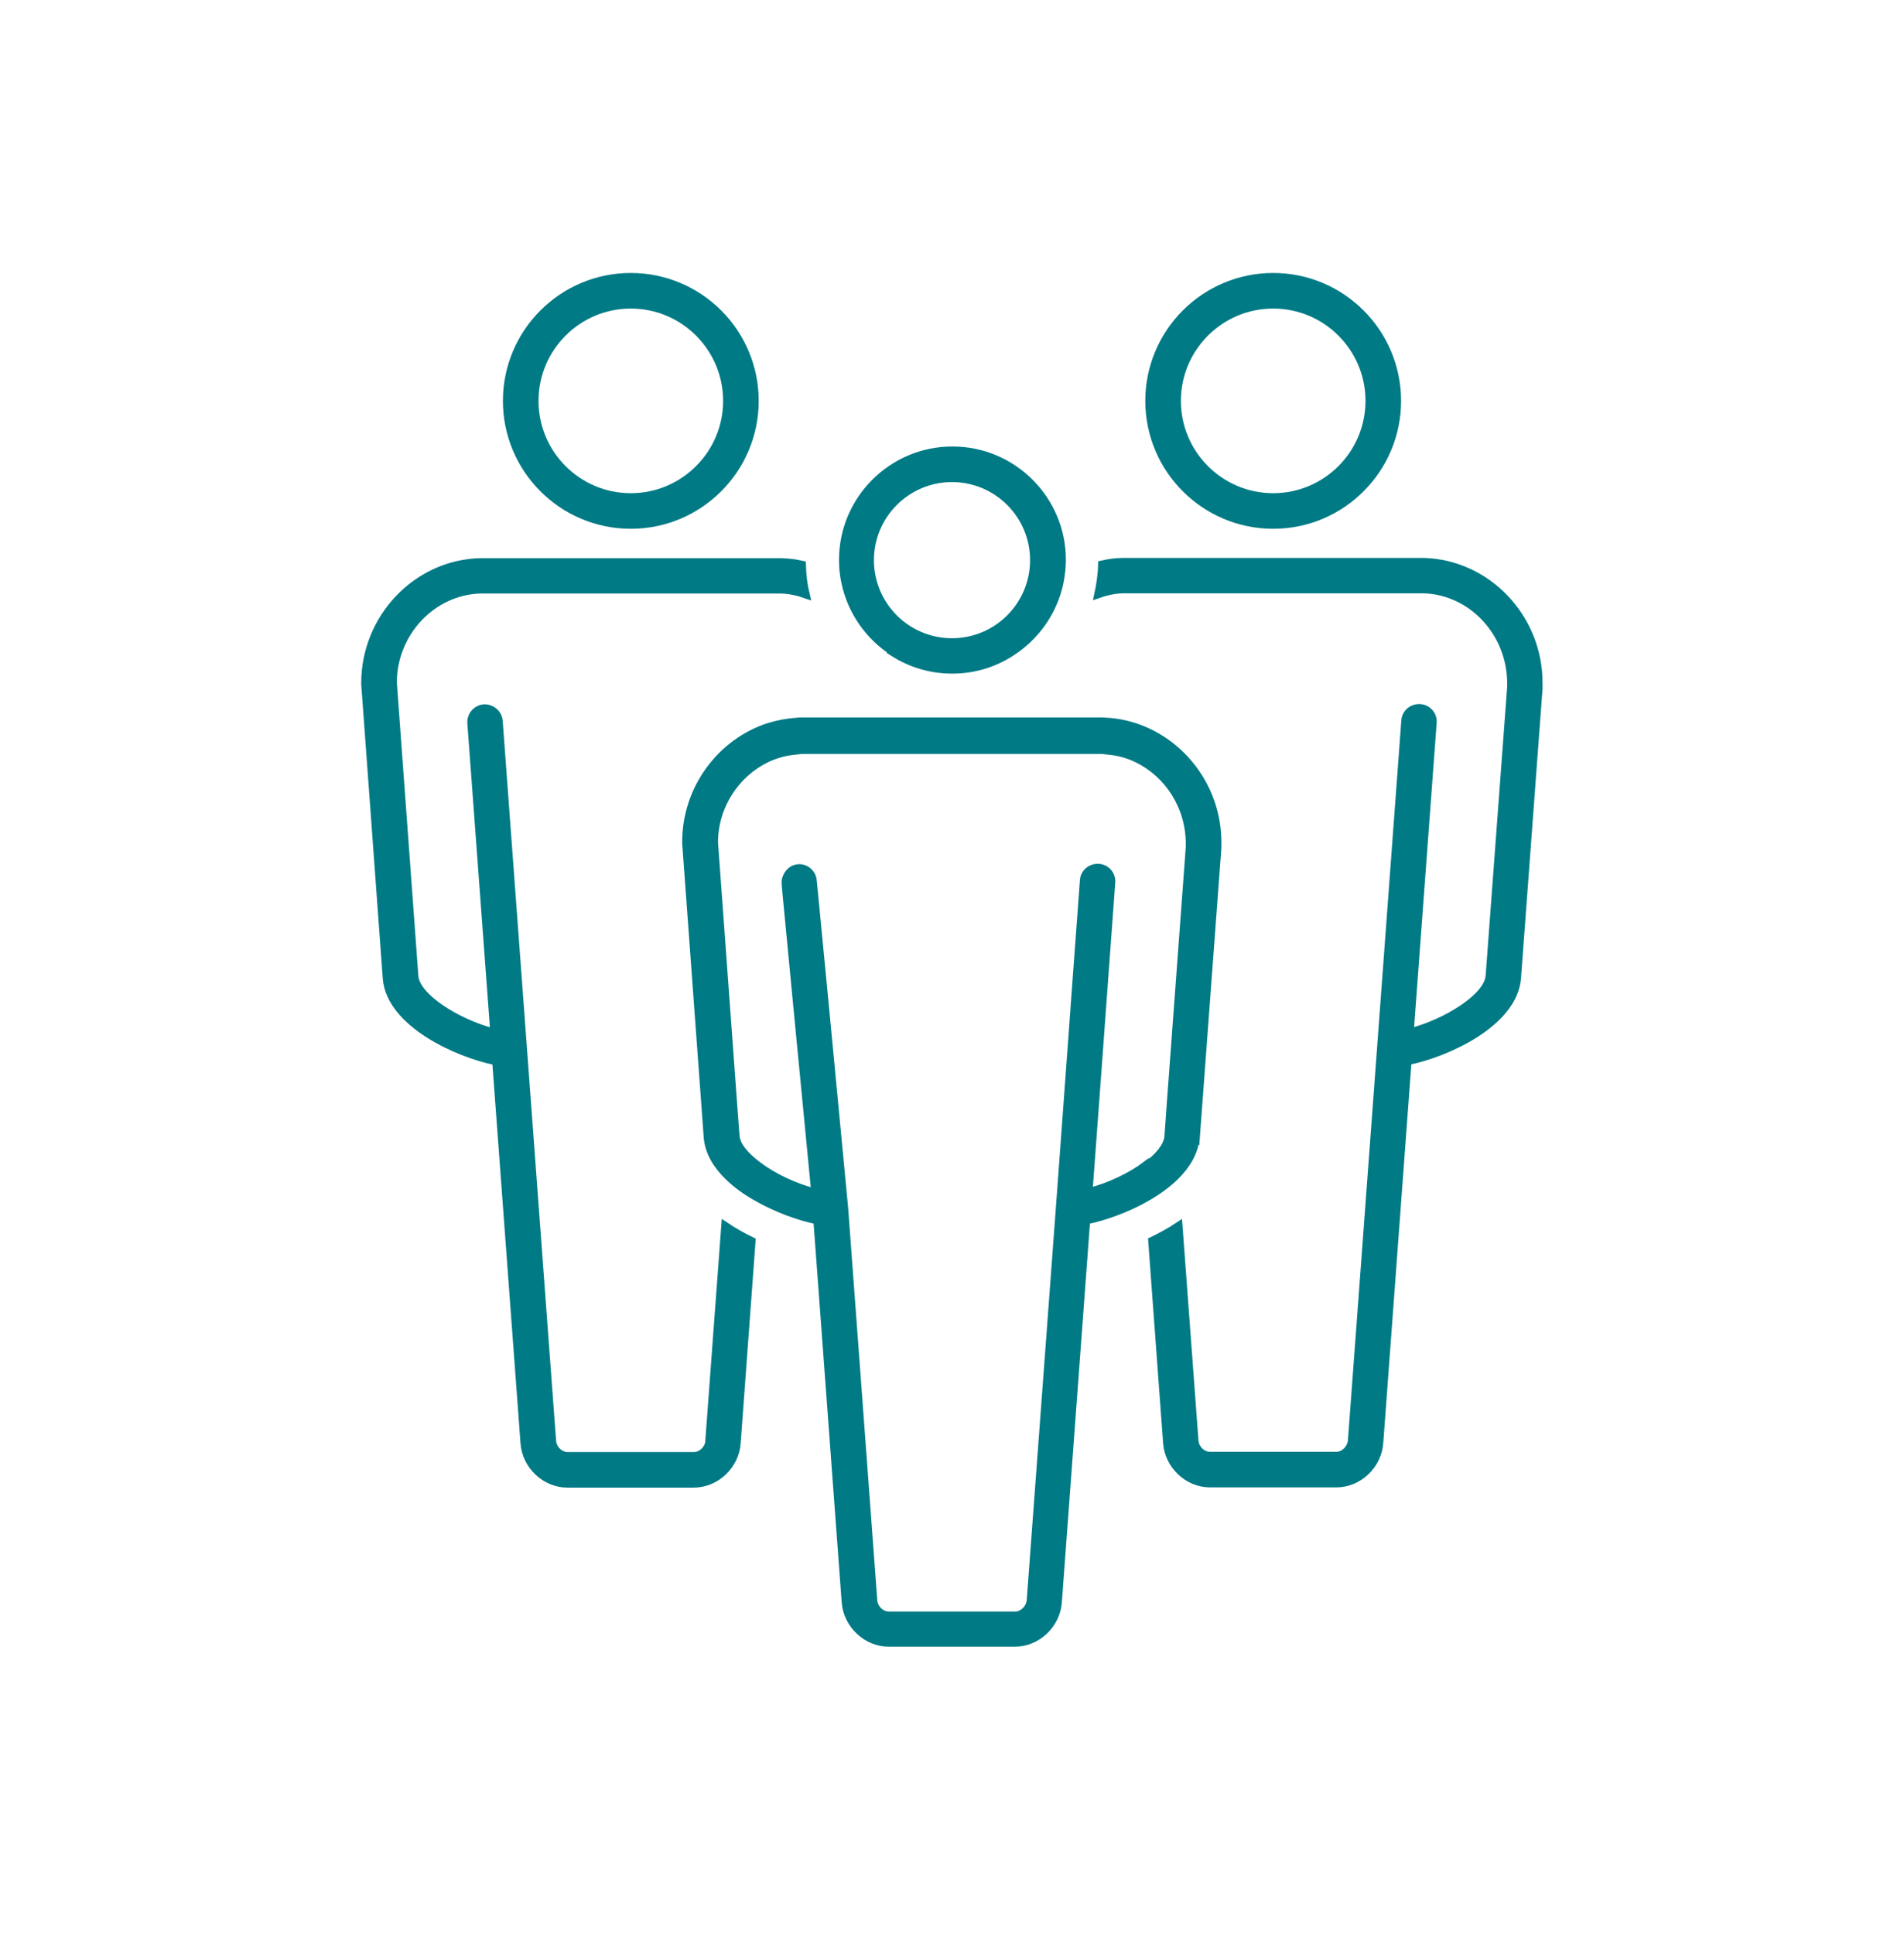
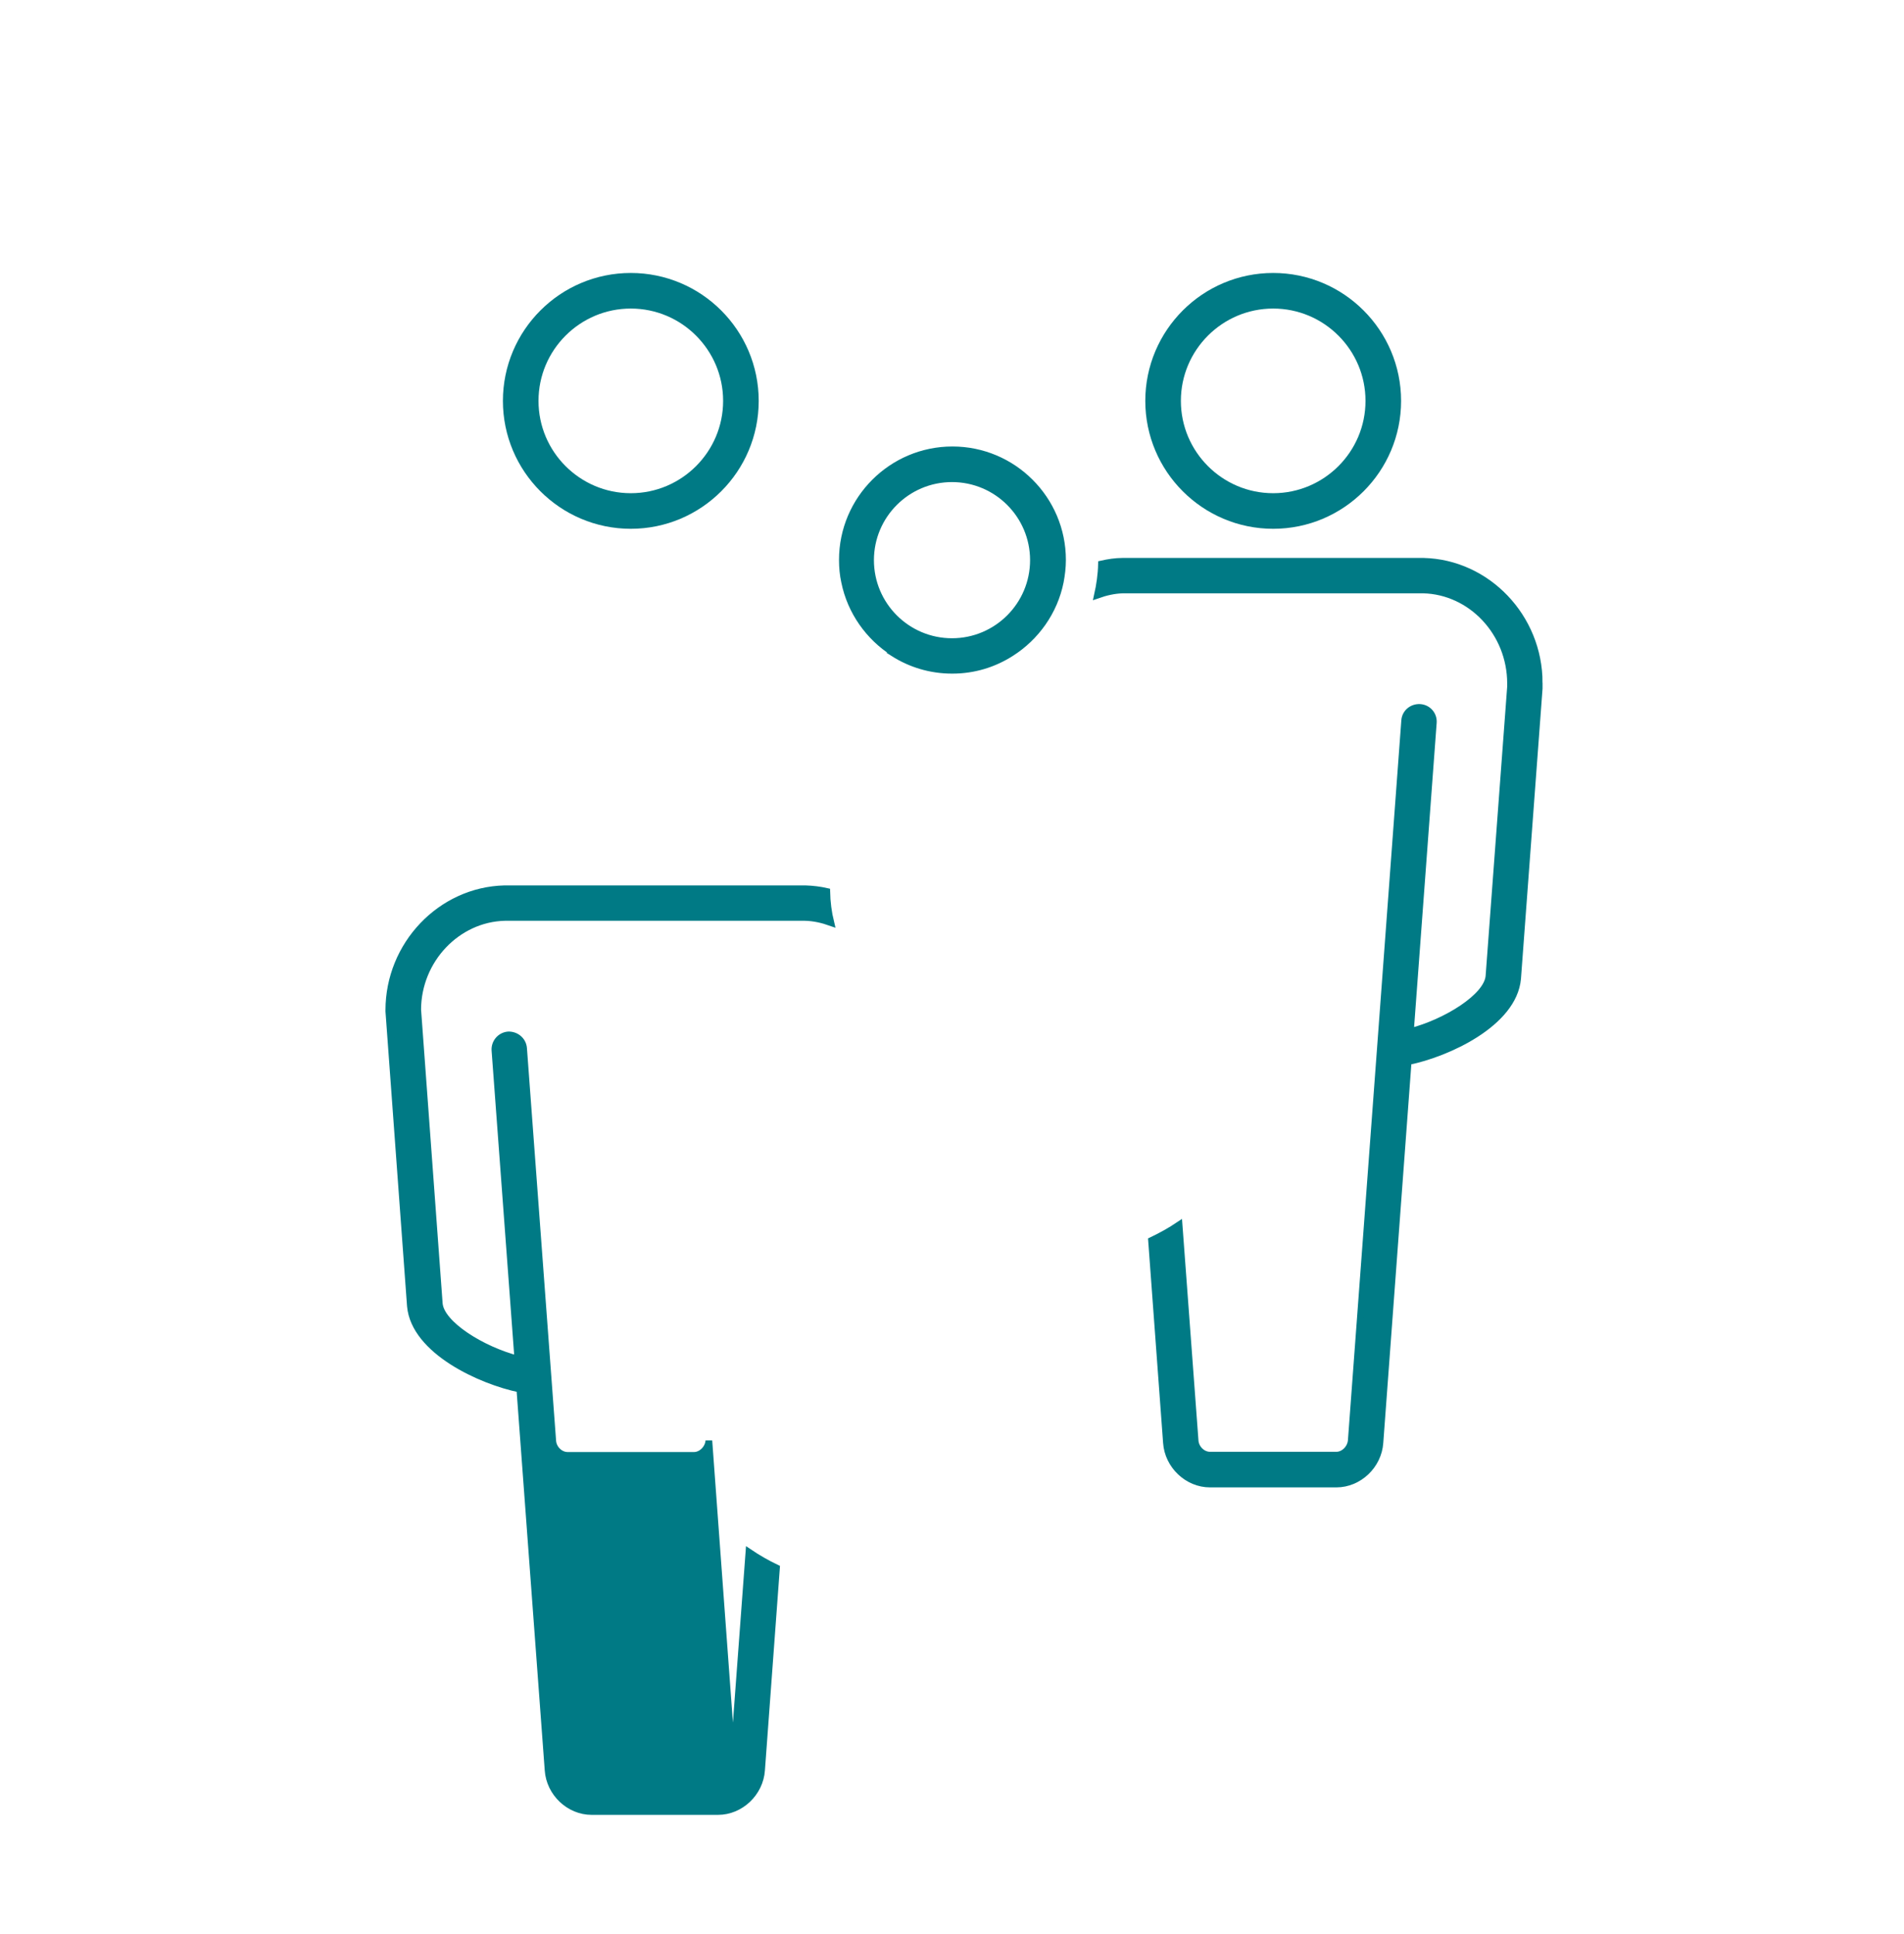
<svg xmlns="http://www.w3.org/2000/svg" id="icons" viewBox="0 0 85.6 86.94">
  <defs>
    <style>.cls-1{fill:#007a85;stroke-width:.3px;}.cls-1,.cls-2{stroke:#007a85;stroke-miterlimit:10;}.cls-2{fill:none;stroke-width:1.6px;}</style>
  </defs>
-   <path class="cls-1" d="M31.87,64.76c-.03.36-.34.66-.67.66h-5.68c-.34,0-.65-.3-.67-.66l-1.31-17.64s0,0,0,0c0,0,0,0,0,0l-1.09-14.71c-.03-.36-.34-.61-.69-.6-.36.03-.62.34-.6.69l1.03,13.88c-1.61-.42-3.45-1.56-3.53-2.49l-.97-13.22c.01-2.23,1.77-4.09,3.92-4.14h13.49c.41.01.79.1,1.16.23-.11-.45-.17-.92-.18-1.4-.31-.07-.63-.11-.96-.12h-13.53c-2.87.07-5.2,2.52-5.2,5.46,0,.02,0,.03,0,.05l.97,13.25c.18,2.02,3.19,3.38,4.92,3.73l1.27,17.13c.07,1.03.95,1.86,1.96,1.86h5.68c1.01,0,1.89-.83,1.96-1.86l.67-9.09c-.42-.2-.84-.44-1.24-.71l-.72,9.7Z" />
+   <path class="cls-1" d="M31.87,64.76c-.03.36-.34.66-.67.66h-5.68c-.34,0-.65-.3-.67-.66l-1.31-17.64s0,0,0,0c0,0,0,0,0,0c-.03-.36-.34-.61-.69-.6-.36.03-.62.34-.6.69l1.03,13.88c-1.61-.42-3.45-1.56-3.53-2.49l-.97-13.22c.01-2.23,1.77-4.09,3.92-4.14h13.49c.41.01.79.1,1.16.23-.11-.45-.17-.92-.18-1.4-.31-.07-.63-.11-.96-.12h-13.53c-2.87.07-5.2,2.52-5.2,5.46,0,.02,0,.03,0,.05l.97,13.25c.18,2.02,3.19,3.38,4.92,3.73l1.27,17.13c.07,1.03.95,1.86,1.96,1.86h5.68c1.01,0,1.89-.83,1.96-1.86l.67-9.09c-.42-.2-.84-.44-1.24-.71l-.72,9.7Z" />
  <path class="cls-2" d="M28.36,22.97c2.73,0,4.95-2.22,4.95-4.95s-2.22-4.95-4.95-4.95-4.95,2.22-4.95,4.95,2.22,4.95,4.95,4.95Z" />
  <path class="cls-1" d="M69.2,30.69c0-2.94-2.33-5.39-5.2-5.46h-13.53c-.32,0-.64.05-.95.12-.01.48-.08.95-.18,1.4.37-.13.75-.22,1.15-.23h13.49c2.16.05,3.93,1.92,3.93,4.2,0,.03,0,.08,0,.15l-.97,13.01c-.08.93-1.92,2.07-3.53,2.49l1.03-13.88c.03-.36-.24-.67-.6-.69-.36-.02-.67.24-.69.6l-1.09,14.71-1.31,17.64c-.03.36-.34.66-.67.66h-5.68c-.34,0-.65-.3-.67-.66l-.72-9.69c-.4.27-.82.5-1.24.7l.67,9.09c.07,1.03.95,1.86,1.96,1.86h5.68c1.01,0,1.89-.83,1.96-1.86l1.27-17.13c1.74-.35,4.74-1.71,4.92-3.73l.97-13.04c0-.14,0-.23,0-.26Z" />
  <path class="cls-2" d="M57.24,22.97c2.73,0,4.95-2.22,4.95-4.95s-2.22-4.95-4.95-4.95-4.95,2.22-4.95,4.95,2.22,4.95,4.95,4.95Z" />
-   <path class="cls-1" d="M53.79,51.16l.97-13.04c0-.14,0-.23,0-.26,0-2.42-1.58-4.5-3.74-5.21-.41-.13-.85-.22-1.3-.24-.06,0-.11-.01-.17-.01h-13.53c-.06,0-.11,0-.17.01-.45.03-.88.11-1.3.24-2.15.7-3.73,2.78-3.73,5.2,0,.02,0,.03,0,.05l.97,13.25c.06.66.42,1.24.94,1.75.35.34.77.65,1.23.91.93.54,1.97.91,2.76,1.07l1.27,17.13c.07,1.03.96,1.86,1.96,1.86h5.68c1.01,0,1.89-.83,1.96-1.86l1.27-17.13c.78-.16,1.83-.52,2.75-1.06.45-.26.88-.57,1.23-.91.52-.51.88-1.1.94-1.76ZM51.51,52.35c-.69.52-1.65.97-2.54,1.2l.47-6.38.1-1.37.45-6.13c.03-.36-.24-.67-.6-.69-.36-.02-.67.24-.69.6l-.4,5.43-.11,1.52-.57,7.76-1.31,17.64c-.03.36-.34.66-.67.66h-5.68c-.34,0-.65-.3-.67-.66l-1.31-17.64s0,0,0,0c0,0,0,0,0,0l-.73-7.65-.14-1.47-.54-5.59c-.03-.35-.35-.62-.7-.58-.22.02-.39.16-.49.34-.06.11-.1.23-.09.37l.03.36.56,5.84.13,1.35.61,6.31c-.89-.23-1.84-.68-2.53-1.2-.56-.42-.95-.87-.99-1.29l-.11-1.45-.86-11.76c0-1.64.97-3.08,2.33-3.74.41-.2.86-.32,1.32-.36.09,0,.18-.03.27-.03h13.49c.09,0,.18.03.26.03.47.04.91.16,1.32.36,1.38.67,2.34,2.12,2.34,3.8,0,.03,0,.09,0,.15l-.86,11.62-.1,1.4c-.04.42-.43.88-.99,1.3Z" />
  <path class="cls-1" d="M40.16,29.36c.77.49,1.67.77,2.65.77s1.87-.28,2.64-.77c1.12-.71,1.95-1.86,2.22-3.21.06-.32.1-.64.1-.98,0-2.73-2.22-4.95-4.95-4.95s-4.95,2.22-4.95,4.95c0,.34.03.66.1.98.27,1.34,1.09,2.49,2.21,3.2ZM42.8,21.52c2.02,0,3.66,1.64,3.66,3.66s-1.64,3.66-3.66,3.66-3.66-1.64-3.66-3.66,1.64-3.66,3.66-3.66Z" />
</svg>